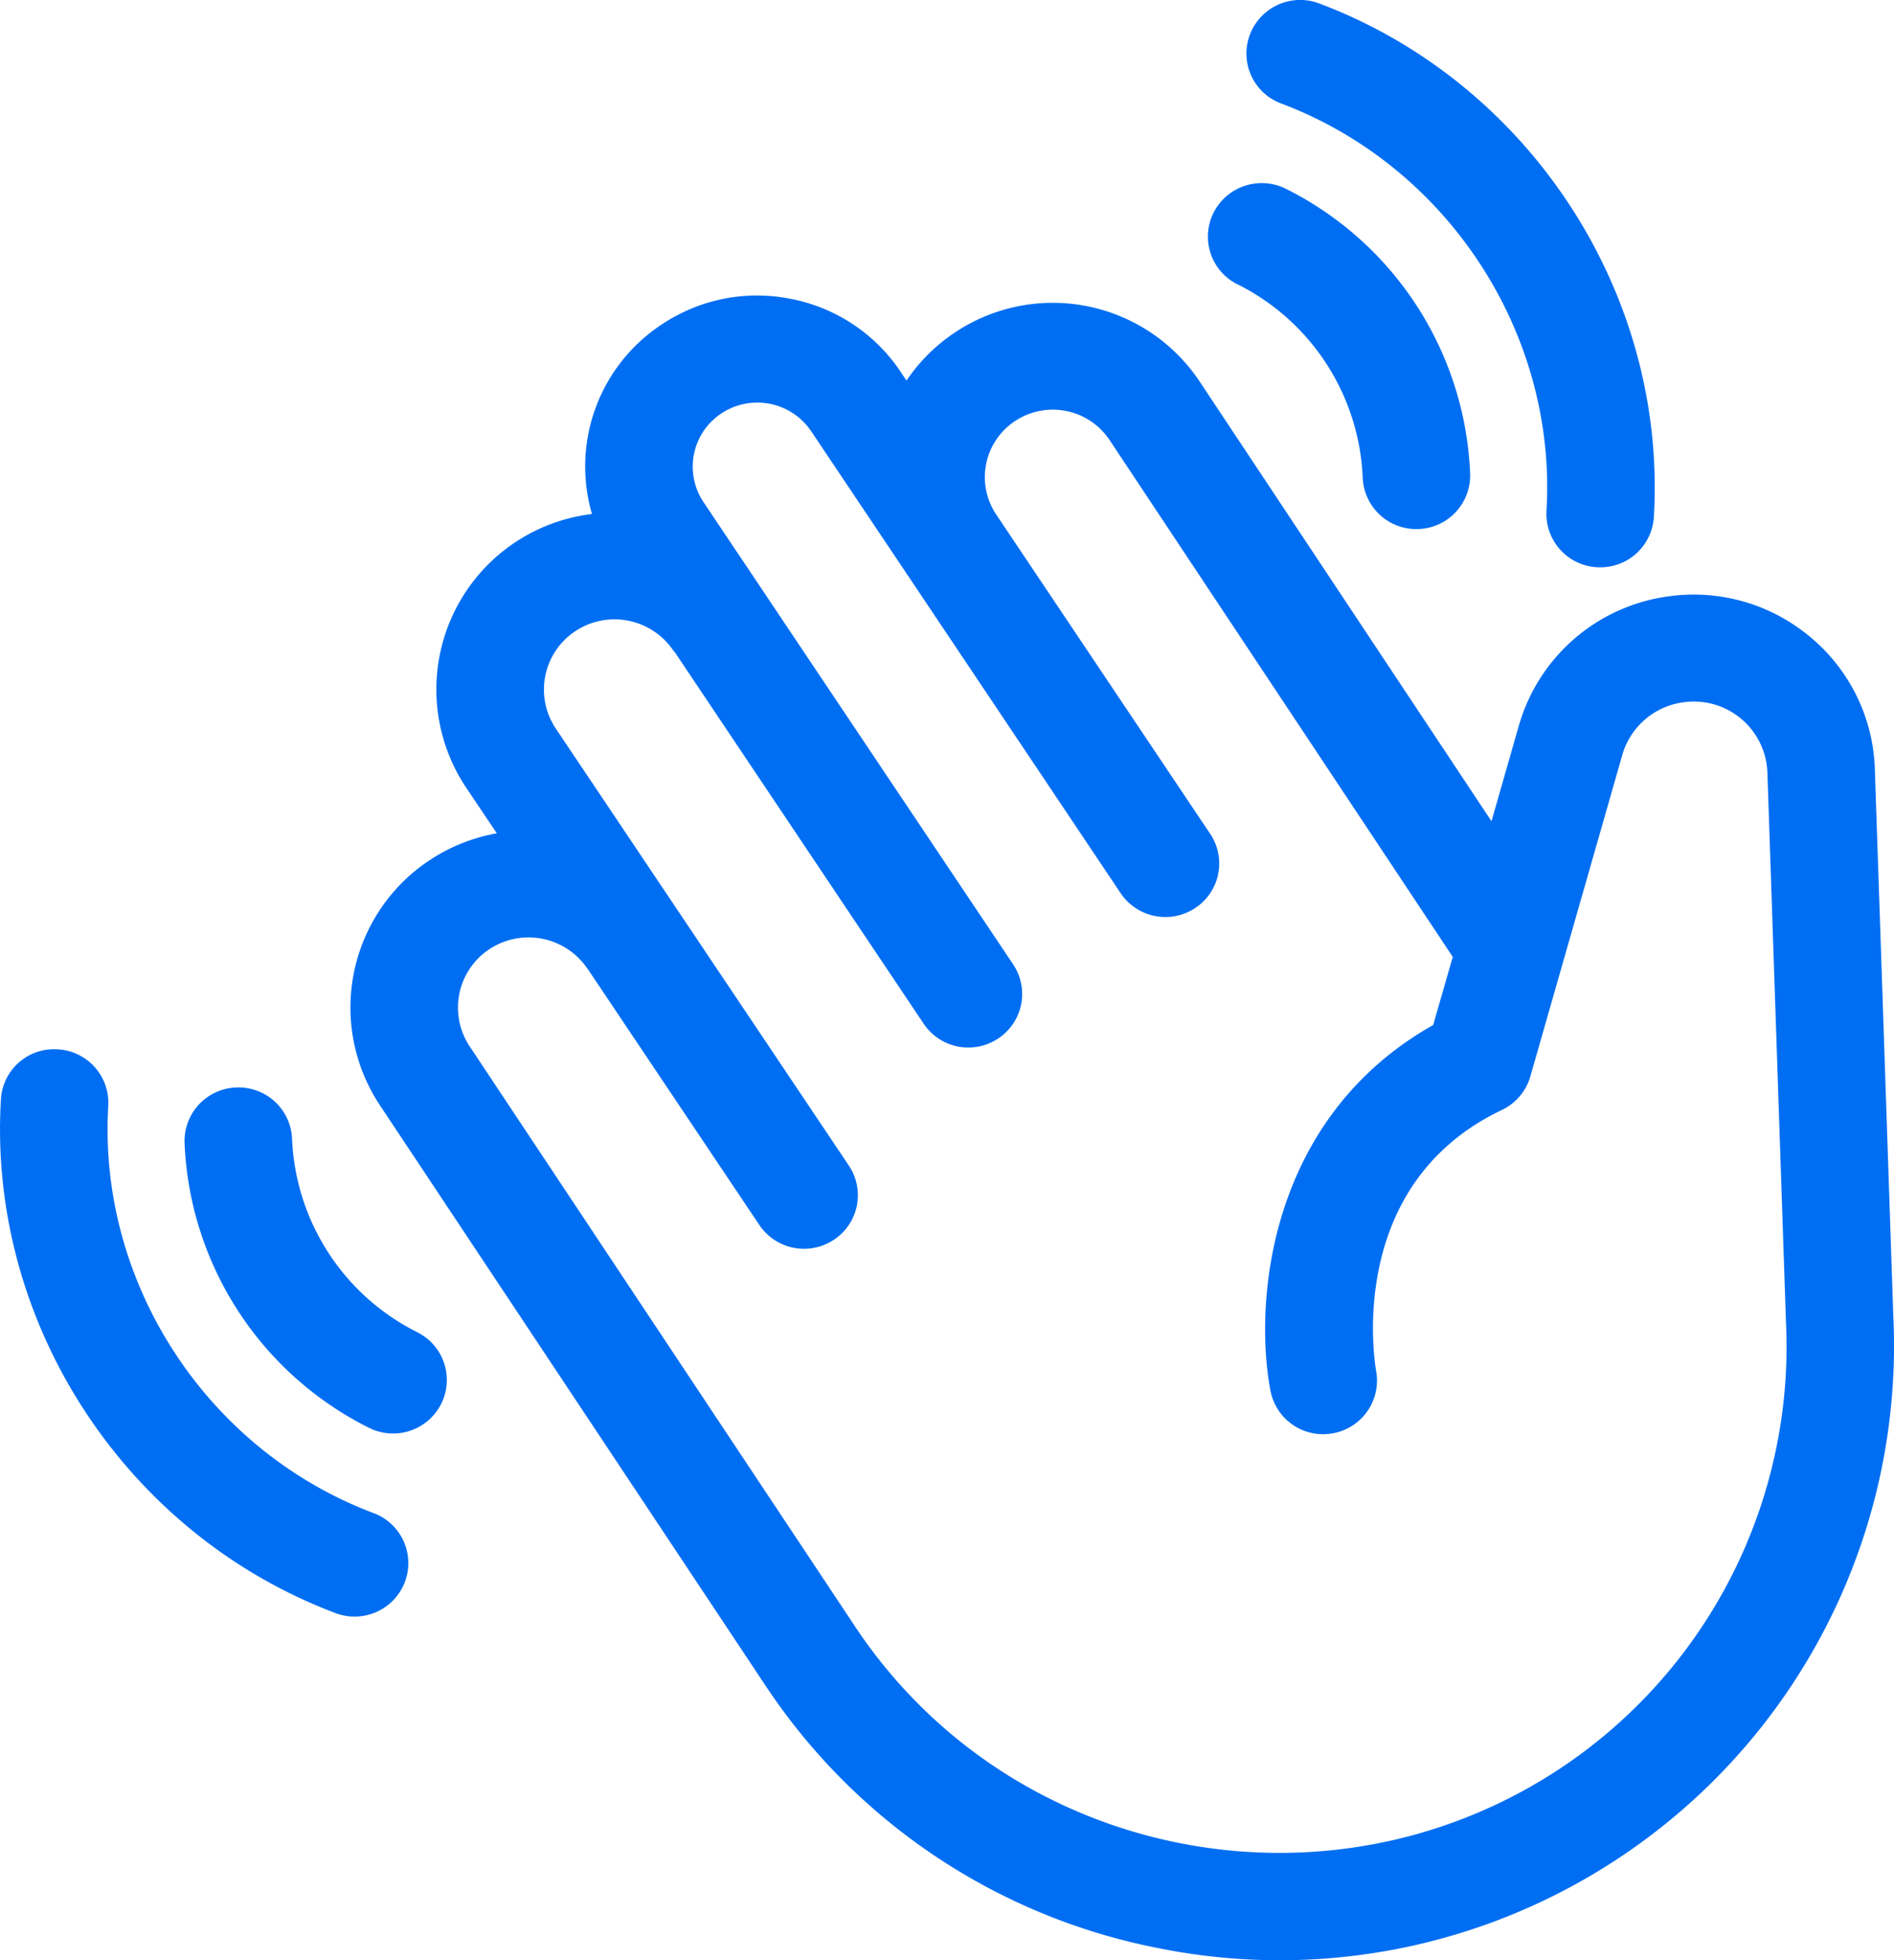
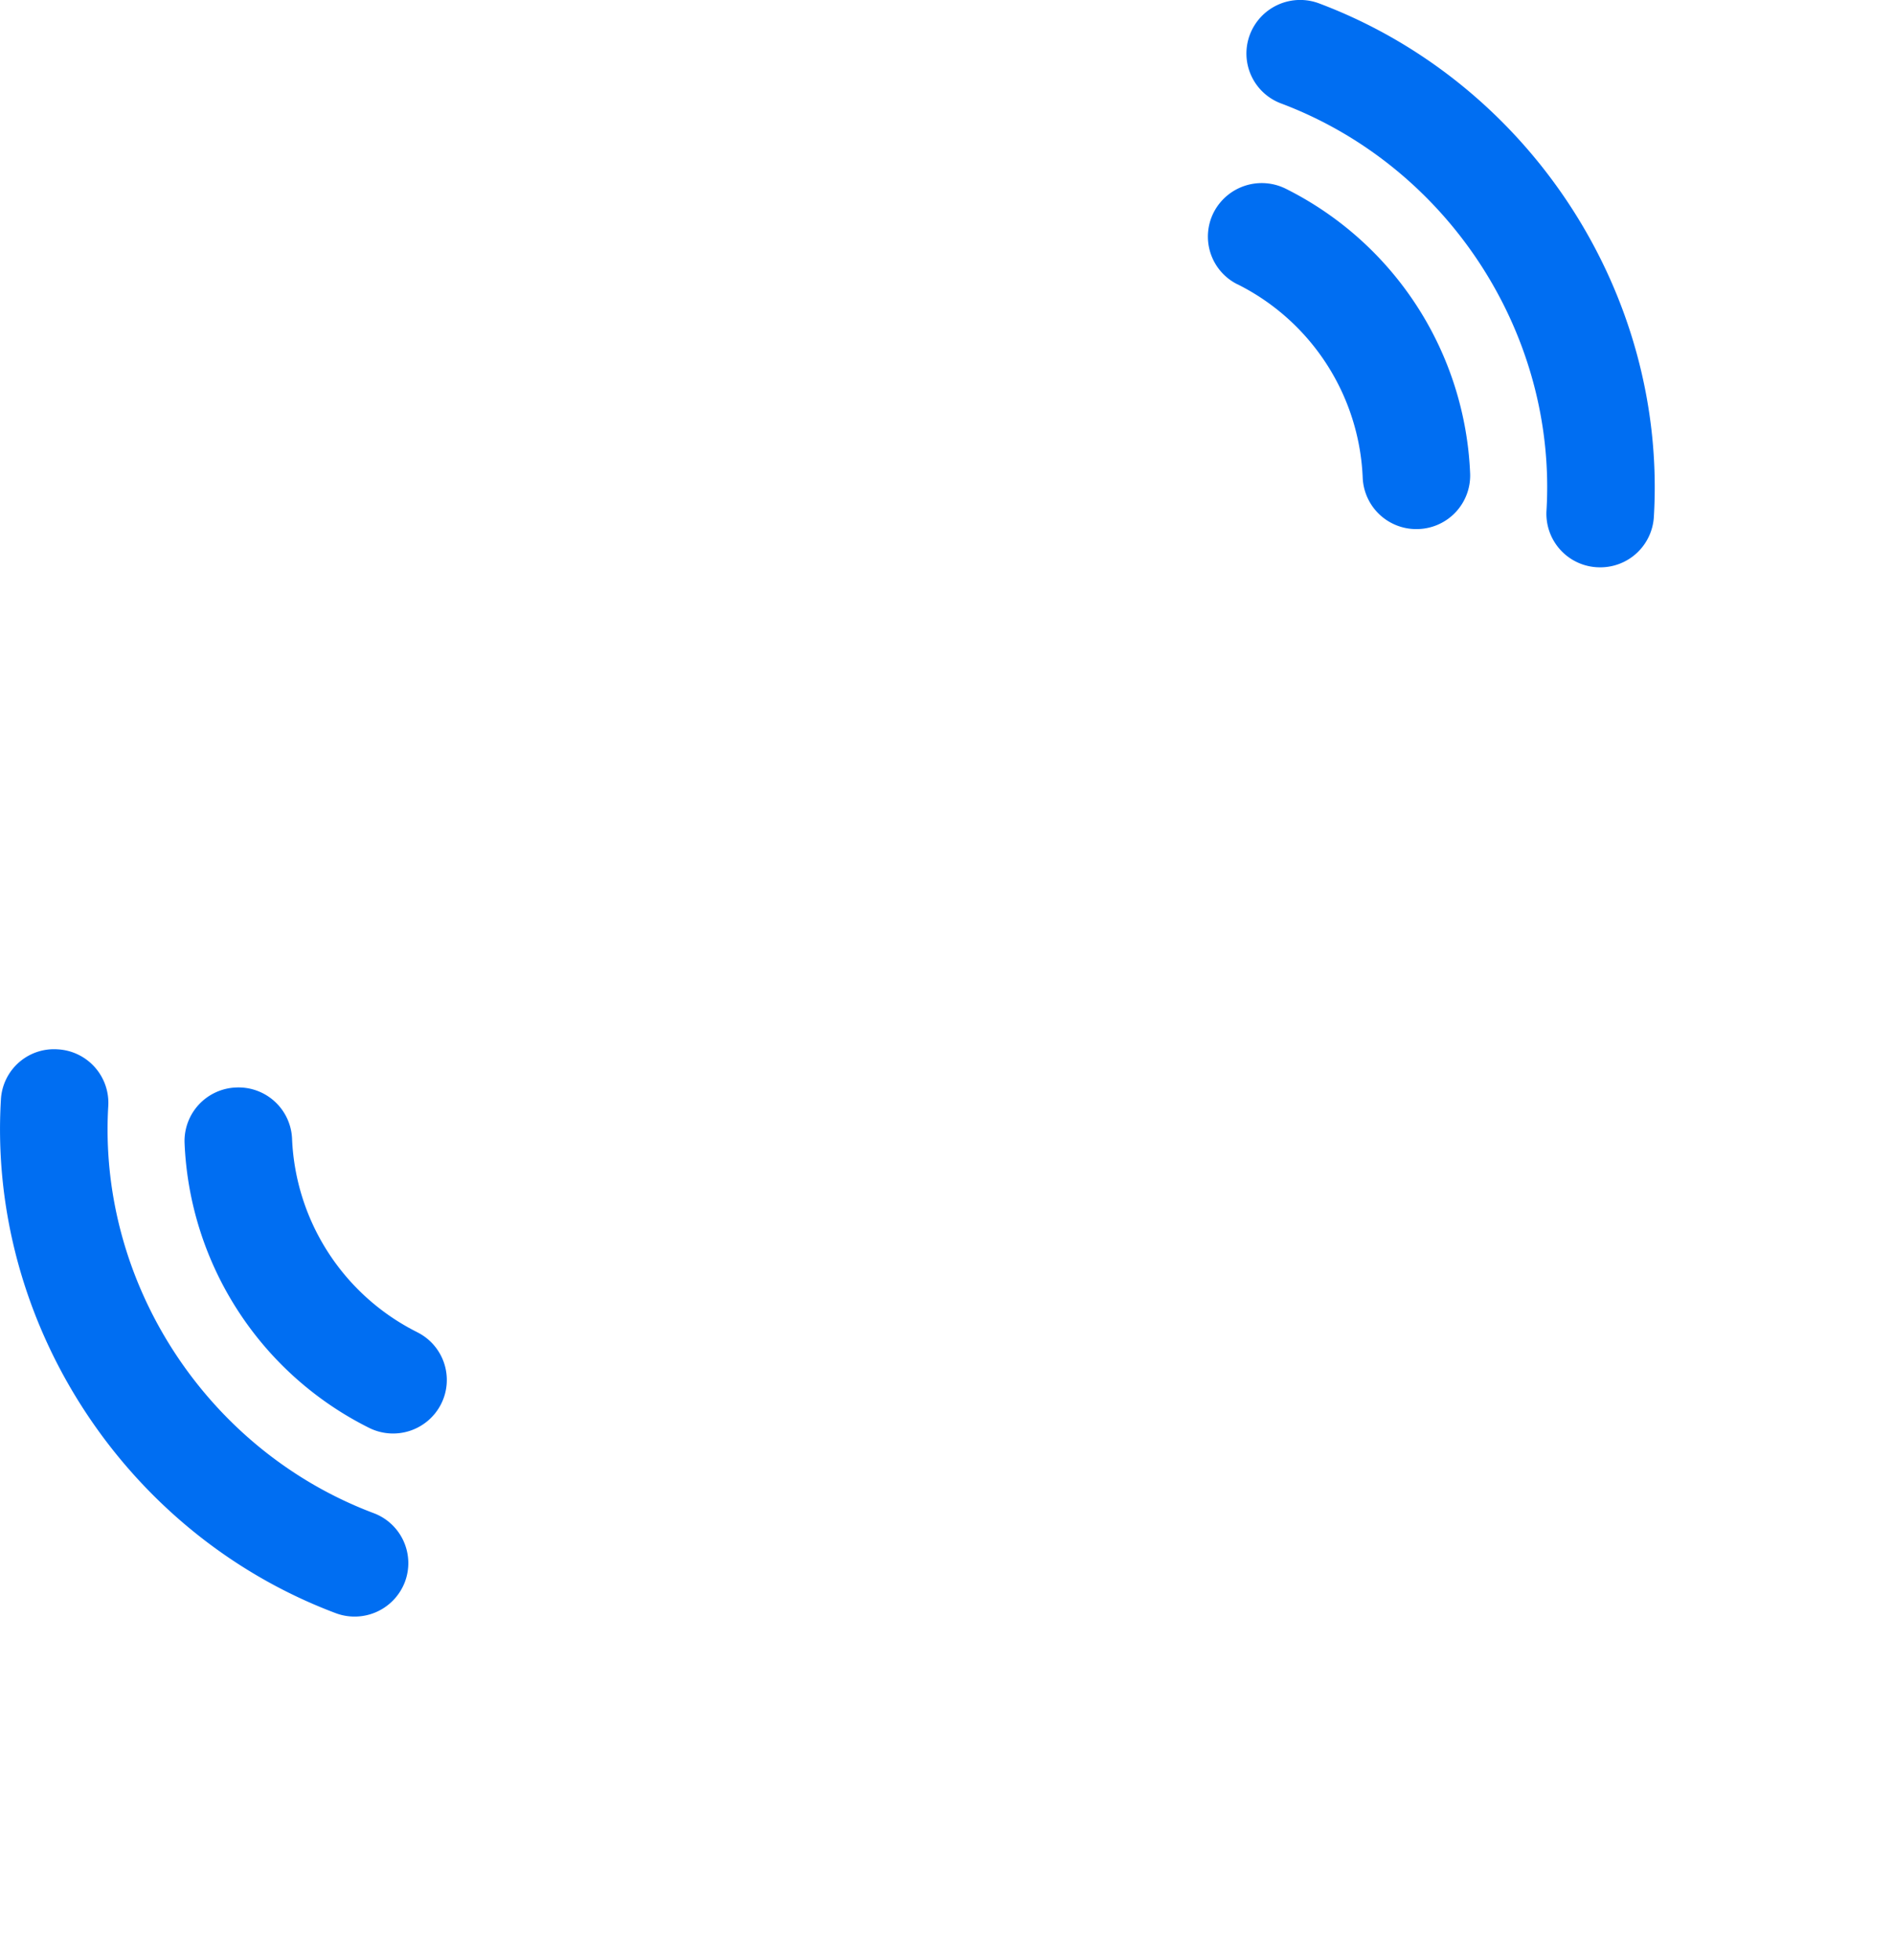
<svg xmlns="http://www.w3.org/2000/svg" width="29" height="30" viewBox="0 0 29 30">
  <g fill="#006EF2" fill-rule="evenodd">
-     <path d="M23.892 27.064c-3.567 2.362-8.404 1.4-10.78-2.141l-5.919-8.906a1.072 1.072 0 0 1 .3-1.49 1.089 1.089 0 0 1 1.501.298l.007.008 2.625 3.914a.824.824 0 0 0 1.142.227.815.815 0 0 0 .229-1.135l-4.488-6.69a1.072 1.072 0 0 1 .301-1.49 1.088 1.088 0 0 1 1.5.298c.008.011.018.02.026.03l3.806 5.68a.824.824 0 0 0 1.142.227.815.815 0 0 0 .229-1.134l-4.739-7.072a.976.976 0 0 1 .275-1.363.995.995 0 0 1 1.37.273l1.447 2.158.017.028.01.012 3.265 4.873a.826.826 0 0 0 1.143.228.815.815 0 0 0 .229-1.135l-3.285-4.9a1.028 1.028 0 0 1 .297-1.418 1.045 1.045 0 0 1 1.442.283l5.26 7.918-.3 1.043c-2.53 1.427-2.747 4.252-2.491 5.598a.82.82 0 0 0 .958.65.82.82 0 0 0 .66-.951c-.02-.116-.485-2.85 1.925-3.997a.82.82 0 0 0 .436-.514l1.407-4.917a1.127 1.127 0 0 1 .933-.808 1.127 1.127 0 0 1 1.29 1.089l.284 8.395a7.752 7.752 0 0 1-3.454 6.831m5.098-6.906-.283-8.382a2.744 2.744 0 0 0-1.105-2.118 2.77 2.77 0 0 0-2.06-.53 2.765 2.765 0 0 0-2.288 1.985l-.005.016-.412 1.44-4.48-6.747a2.702 2.702 0 0 0-4.477.003l-.09-.135a2.62 2.62 0 0 0-1.676-1.115c-.69-.138-1.393 0-1.979.389a2.601 2.601 0 0 0-1.071 2.903 2.704 2.704 0 0 0-1.925 4.19l.468.697a2.723 2.723 0 0 0-1.027.41 2.704 2.704 0 0 0-.759 3.758l5.92 8.906a9.362 9.362 0 0 0 5.99 3.987 9.398 9.398 0 0 0 7.074-1.39 9.403 9.403 0 0 0 4.185-8.267" />
    <path d="M18.948 4.351a3.47 3.47 0 0 1 1.917 2.96.821.821 0 0 0 .855.786.82.82 0 0 0 .79-.85 5.107 5.107 0 0 0-2.82-4.357.827.827 0 0 0-1.107.362.816.816 0 0 0 .365 1.1" />
    <path d="M19.617 1.584c2.553.961 4.224 3.524 4.062 6.232a.82.82 0 0 0 .823.867.821.821 0 0 0 .821-.77c.204-3.416-1.902-6.647-5.123-7.86a.824.824 0 0 0-1.062.476.816.816 0 0 0 .479 1.055M6.39 20.39a3.472 3.472 0 0 1-1.918-2.96.82.82 0 0 0-.856-.786.82.82 0 0 0-.79.85 5.107 5.107 0 0 0 2.821 4.357.824.824 0 0 0 1.106-.361.816.816 0 0 0-.364-1.1" />
    <path d="M5.72 23.158c-2.554-.962-4.224-3.525-4.062-6.233a.82.82 0 0 0-.774-.865.814.814 0 0 0-.87.768c-.204 3.416 1.902 6.647 5.123 7.86a.824.824 0 0 0 1.062-.475.817.817 0 0 0-.479-1.055" />
  </g>
</svg>